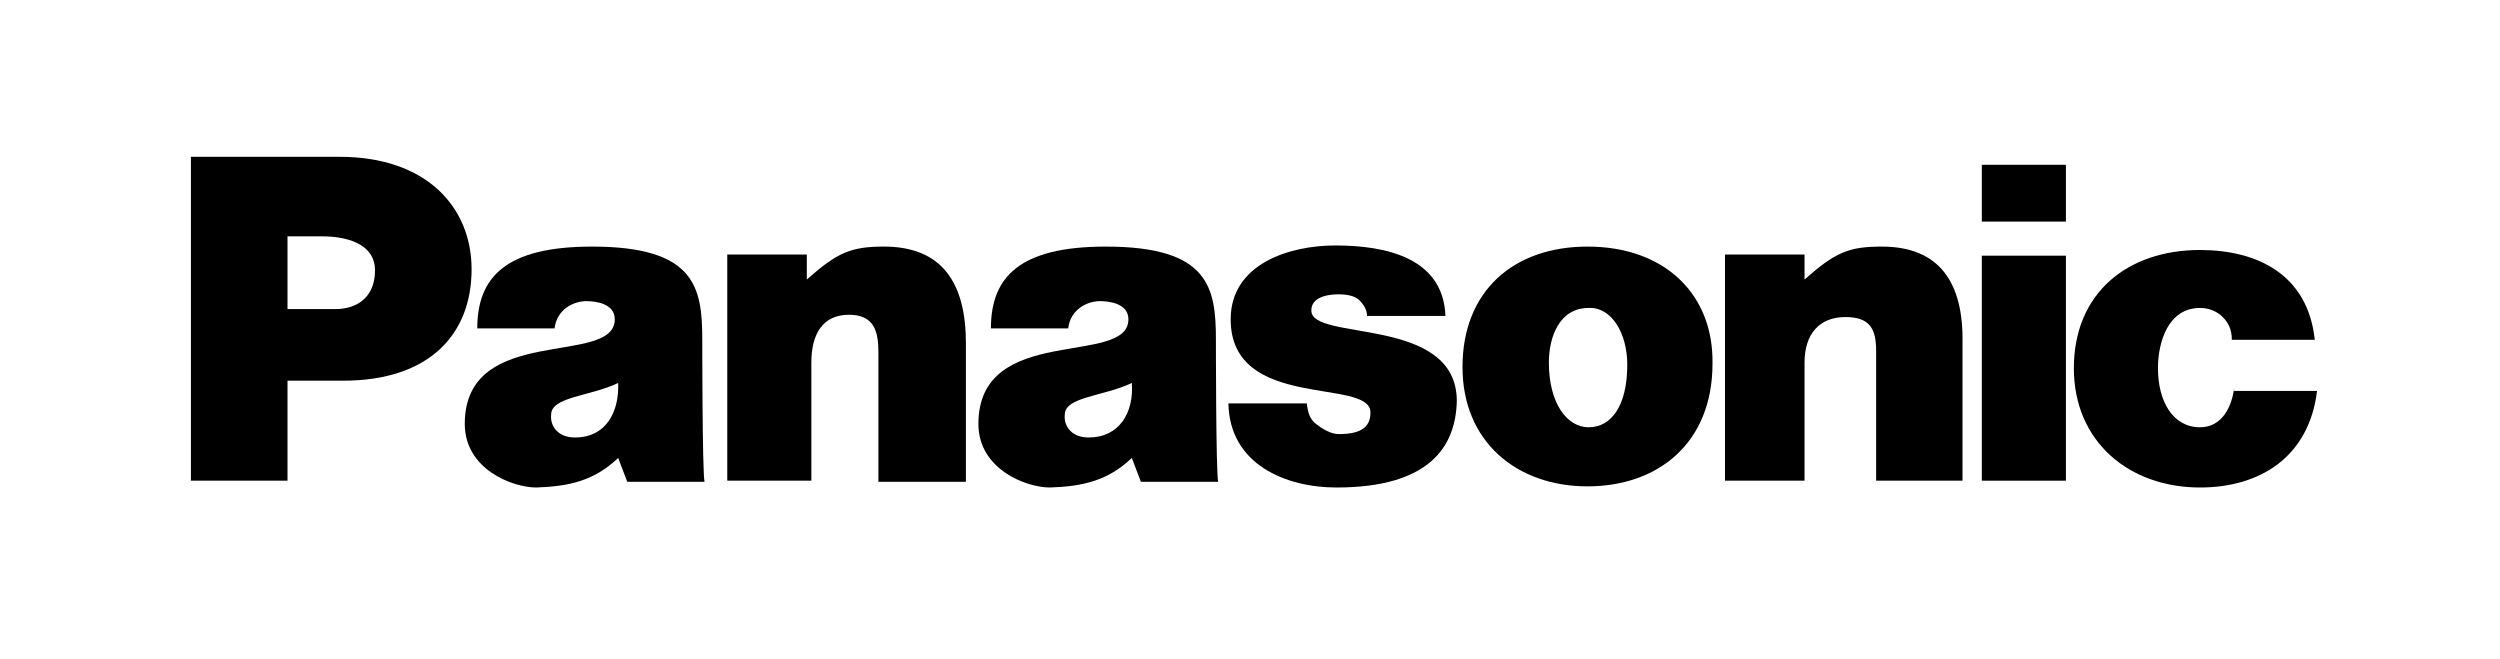
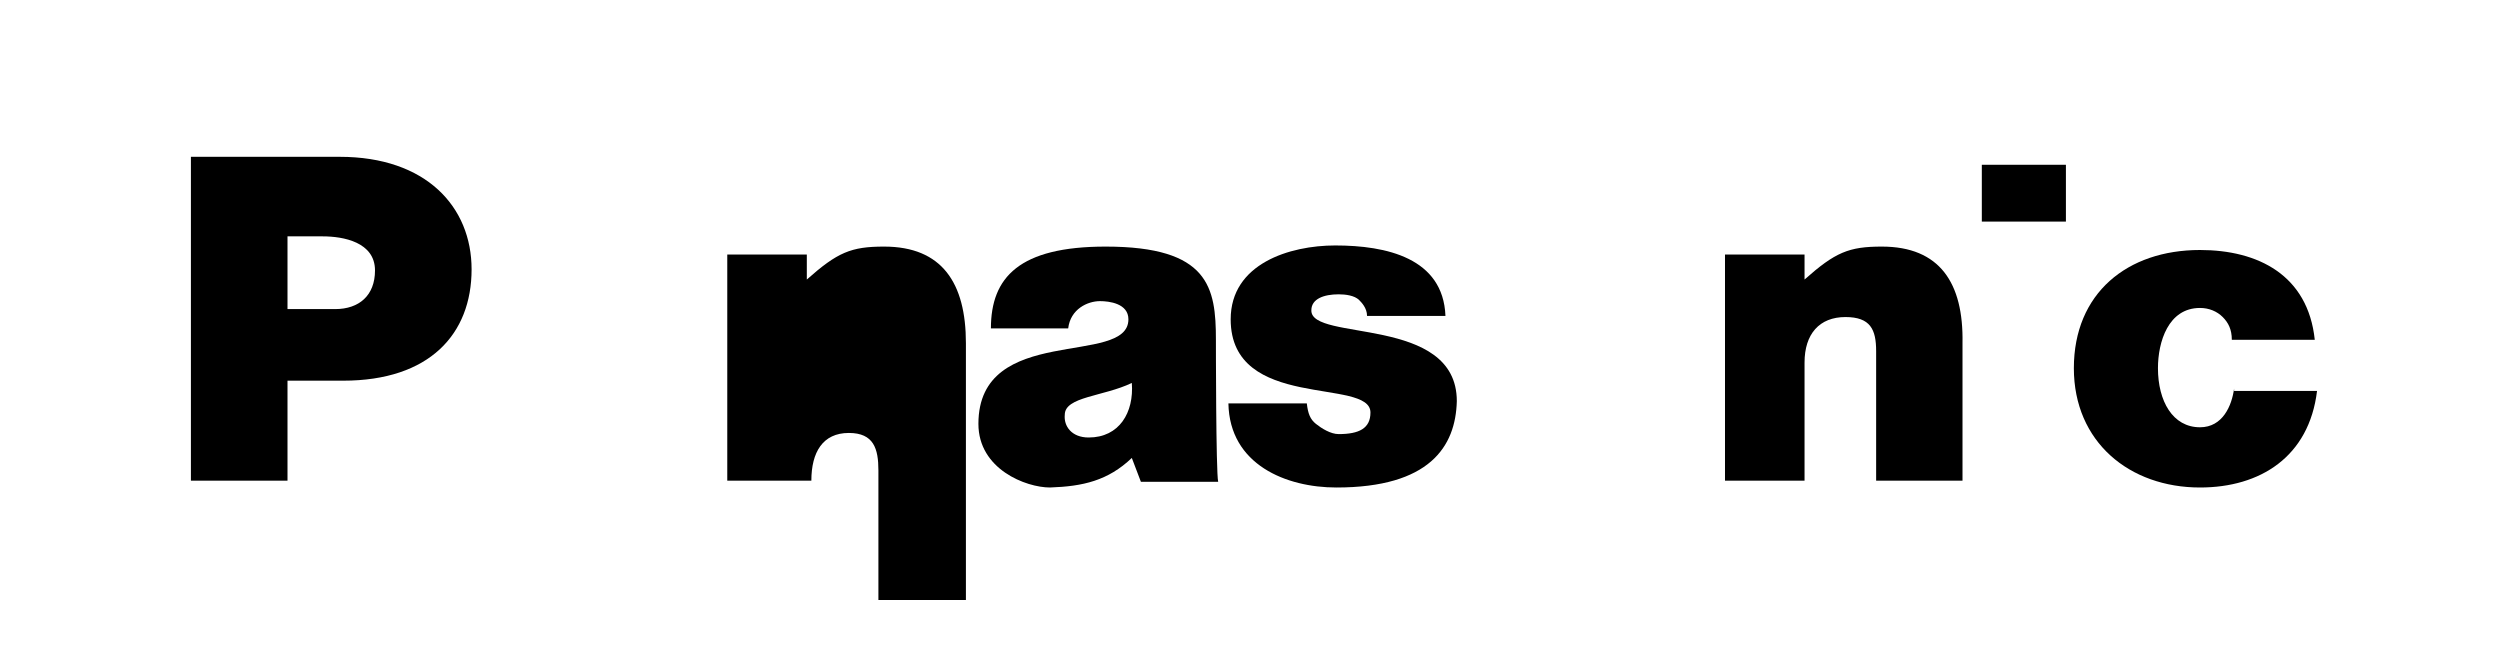
<svg xmlns="http://www.w3.org/2000/svg" version="1.1" id="Layer_1" x="0px" y="0px" viewBox="0 0 220 58" style="enable-background:new 0 0 220 58;" xml:space="preserve">
  <style type="text/css">
	.st0{fill-rule:evenodd;clip-rule:evenodd;}
</style>
-   <path class="st0" d="M61.8,29.9c0-4.6-0.6-8.2-9.7-8.2c-7.6,0-10.1,2.7-10.1,7.2l0,0h6.8l0,0c0.2-1.7,1.7-2.4,2.8-2.4  c0.8,0,2.5,0.2,2.5,1.6c0,4.2-13.2,0.3-13.2,9.2c0,4,4.2,5.6,6.3,5.6c2.9-0.1,5.1-0.6,7.2-2.6l0,0l0.8,2.1h6.8l0,0  C61.8,41.6,61.8,29.9,61.8,29.9L61.8,29.9L61.8,29.9L61.8,29.9z M50.6,38.5c-1.5,0-2.2-1-2.1-2c0-1.6,3.4-1.6,5.9-2.8  C54.5,36.3,53.3,38.5,50.6,38.5L50.6,38.5L50.6,38.5L50.6,38.5z" />
  <path class="st0" d="M196.6,34.2c-0.2,1.5-1,3.4-3,3.4c-2.4,0-3.7-2.3-3.7-5.2c0-2.3,0.9-5.3,3.7-5.3c0.8,0,1.5,0.3,2,0.8  c0.5,0.5,0.8,1.1,0.8,2l0,0h7.3l0,0c-0.6-5.7-5-7.9-10.1-7.9c-6.4,0-11.1,3.8-11.1,10.4c0,6.5,4.9,10.5,11.1,10.5  c5.3,0,9.6-2.7,10.3-8.5l0,0H196.6L196.6,34.2L196.6,34.2z" />
-   <polygon class="st0" points="174.4,42.3 181.8,42.3 181.8,22.5 174.4,22.5 174.4,42.3 174.4,42.3 " />
  <polygon class="st0" points="174.4,19.5 181.8,19.5 181.8,14.5 174.4,14.5 174.4,19.5 174.4,19.5 " />
-   <path class="st0" d="M139.7,21.7c-6.5,0-11,3.9-11,10.6c0,6.6,4.8,10.5,11,10.5c6.2,0,11-3.8,11-10.8  C150.8,25.9,146.5,21.7,139.7,21.7L139.7,21.7L139.7,21.7L139.7,21.7z M139.8,37.6c-1.9,0-3.5-2.1-3.5-5.7c0-2.2,0.9-4.8,3.5-4.8  c2-0.1,3.4,2.2,3.4,5C143.2,35.7,141.8,37.6,139.8,37.6L139.8,37.6L139.8,37.6L139.8,37.6z" />
  <path class="st0" d="M115.4,27.3c0-1,1.1-1.4,2.4-1.4c0.6,0,1.4,0.1,1.8,0.5c0.2,0.2,0.7,0.7,0.7,1.4l0,0h6.9l0,0  c-0.2-5.1-5.2-6.2-9.7-6.2c-4,0-9.2,1.6-9.2,6.5c0,8.1,12.3,5.1,12.3,8.2c0,1.4-1,1.9-2.8,1.9c-0.7,0-1.5-0.5-2-0.9  c-0.5-0.4-0.7-0.9-0.8-1.8l0,0h-6.9l0,0c0.1,5.4,5.1,7.4,9.5,7.4c8.2,0,10.5-3.6,10.6-7.6C128.2,27.7,115.3,30.1,115.4,27.3  L115.4,27.3L115.4,27.3L115.4,27.3z" />
  <path class="st0" d="M107,29.9c0-4.6-0.6-8.2-9.7-8.2c-7.6,0-10.1,2.7-10.1,7.2l0,0h6.8l0,0c0.2-1.7,1.7-2.4,2.8-2.4  c0.8,0,2.5,0.2,2.5,1.6c0,4.2-13.2,0.3-13.2,9.2c0,4,4.2,5.6,6.3,5.6c2.9-0.1,5.1-0.6,7.2-2.6l0,0l0.8,2.1h6.8l0,0  C107,41.6,107,29.9,107,29.9L107,29.9L107,29.9L107,29.9z M95.8,38.5c-1.5,0-2.2-1-2.1-2c0-1.6,3.4-1.6,5.9-2.8  C99.8,36.3,98.5,38.5,95.8,38.5L95.8,38.5L95.8,38.5L95.8,38.5z" />
  <path class="st0" d="M29.9,13.8H16.8v28.5h8.5v-8.8h4.9l0,0c7.6,0,11.3-4.1,11.3-9.8C41.5,18.2,37.5,13.8,29.9,13.8L29.9,13.8  L29.9,13.8L29.9,13.8z M29.5,27.2h-4.2v-6.4h3.1l0,0c1.8,0,4.6,0.5,4.6,3C33,26,31.6,27.2,29.5,27.2L29.5,27.2L29.5,27.2L29.5,27.2z  " />
  <path class="st0" d="M165.6,21.7c-2.9,0-4.1,0.5-6.8,2.9l0,0l0-2.2l-7,0v19.9h7V31.9l0,0c0-2.5,1.3-4,3.6-4c2.2,0,2.7,1.1,2.7,3l0,0  v11.4h7.6V30.2l0,0C172.8,24.9,170.7,21.7,165.6,21.7L165.6,21.7L165.6,21.7L165.6,21.7z" />
-   <path class="st0" d="M77.8,21.7c-2.9,0-4.1,0.5-6.8,2.9l0,0l0-2.2l-7,0v19.9h7.4V31.9l0,0c0-2.5,1-4.2,3.3-4.2  c2.2,0,2.6,1.4,2.6,3.3l0,0v11.4H85V30.2l0,0C85,24.9,82.9,21.7,77.8,21.7L77.8,21.7L77.8,21.7L77.8,21.7z" />
+   <path class="st0" d="M77.8,21.7c-2.9,0-4.1,0.5-6.8,2.9l0,0l0-2.2l-7,0v19.9h7.4l0,0c0-2.5,1-4.2,3.3-4.2  c2.2,0,2.6,1.4,2.6,3.3l0,0v11.4H85V30.2l0,0C85,24.9,82.9,21.7,77.8,21.7L77.8,21.7L77.8,21.7L77.8,21.7z" />
</svg>